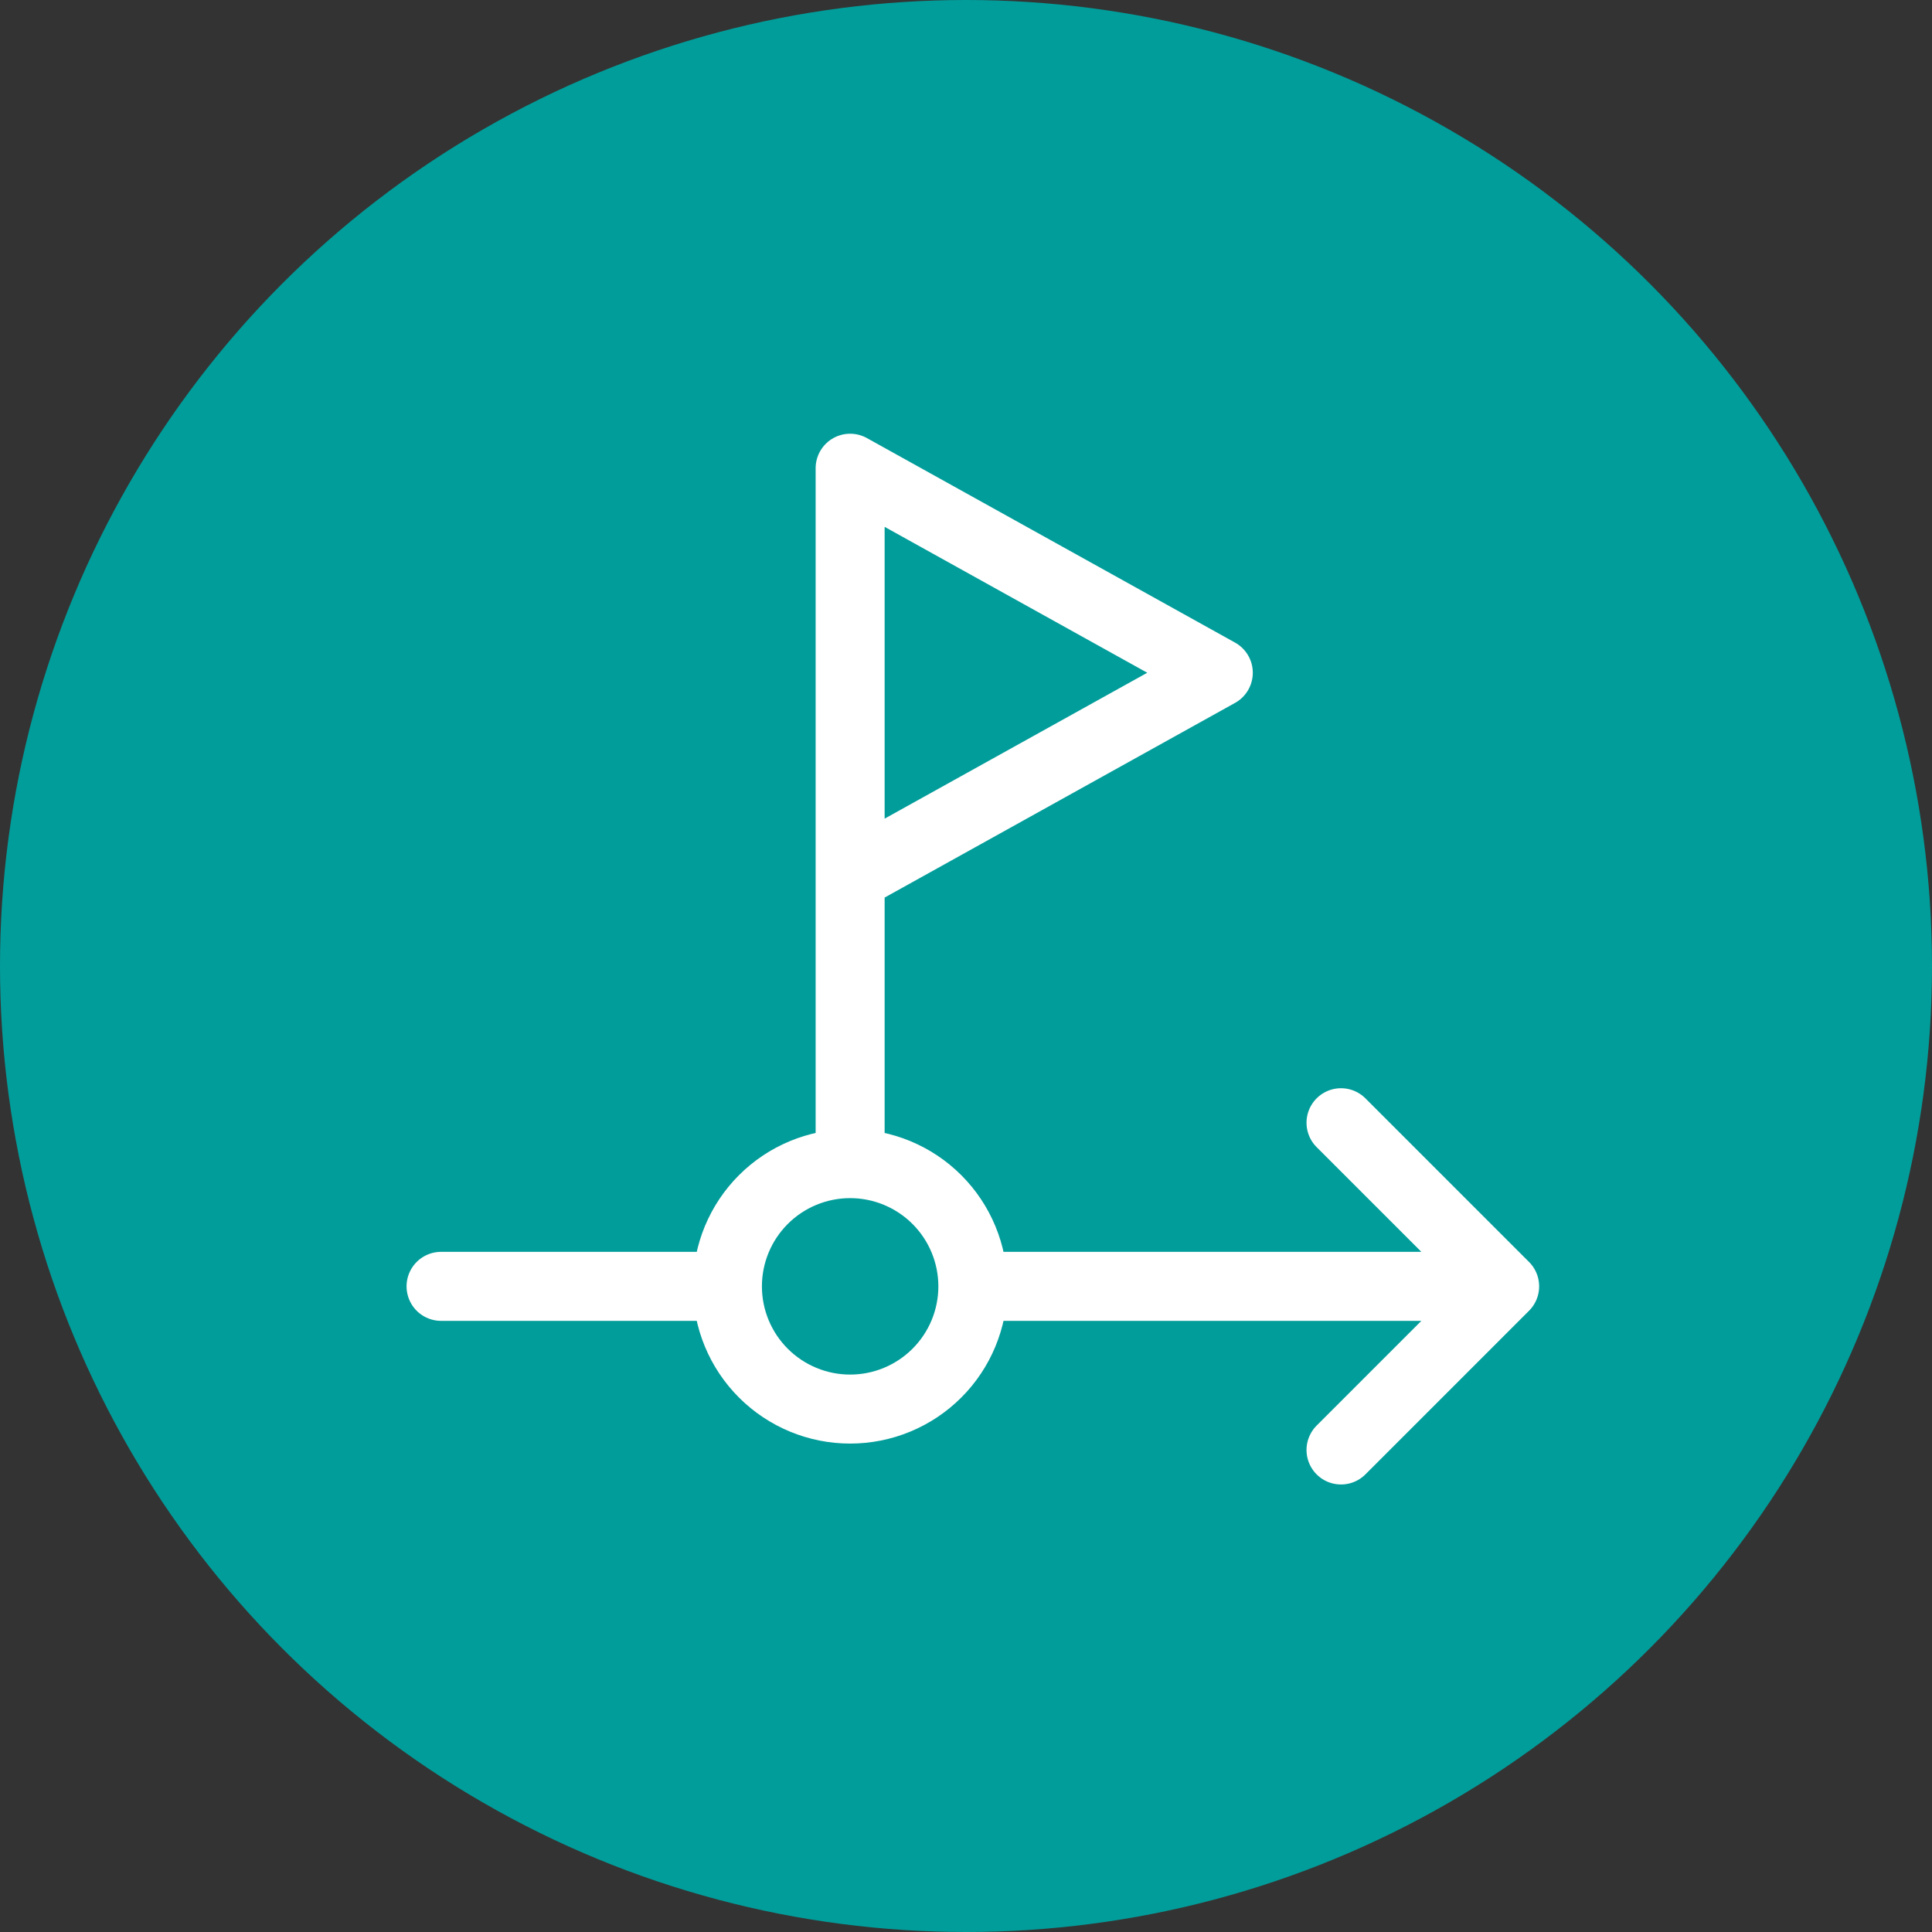
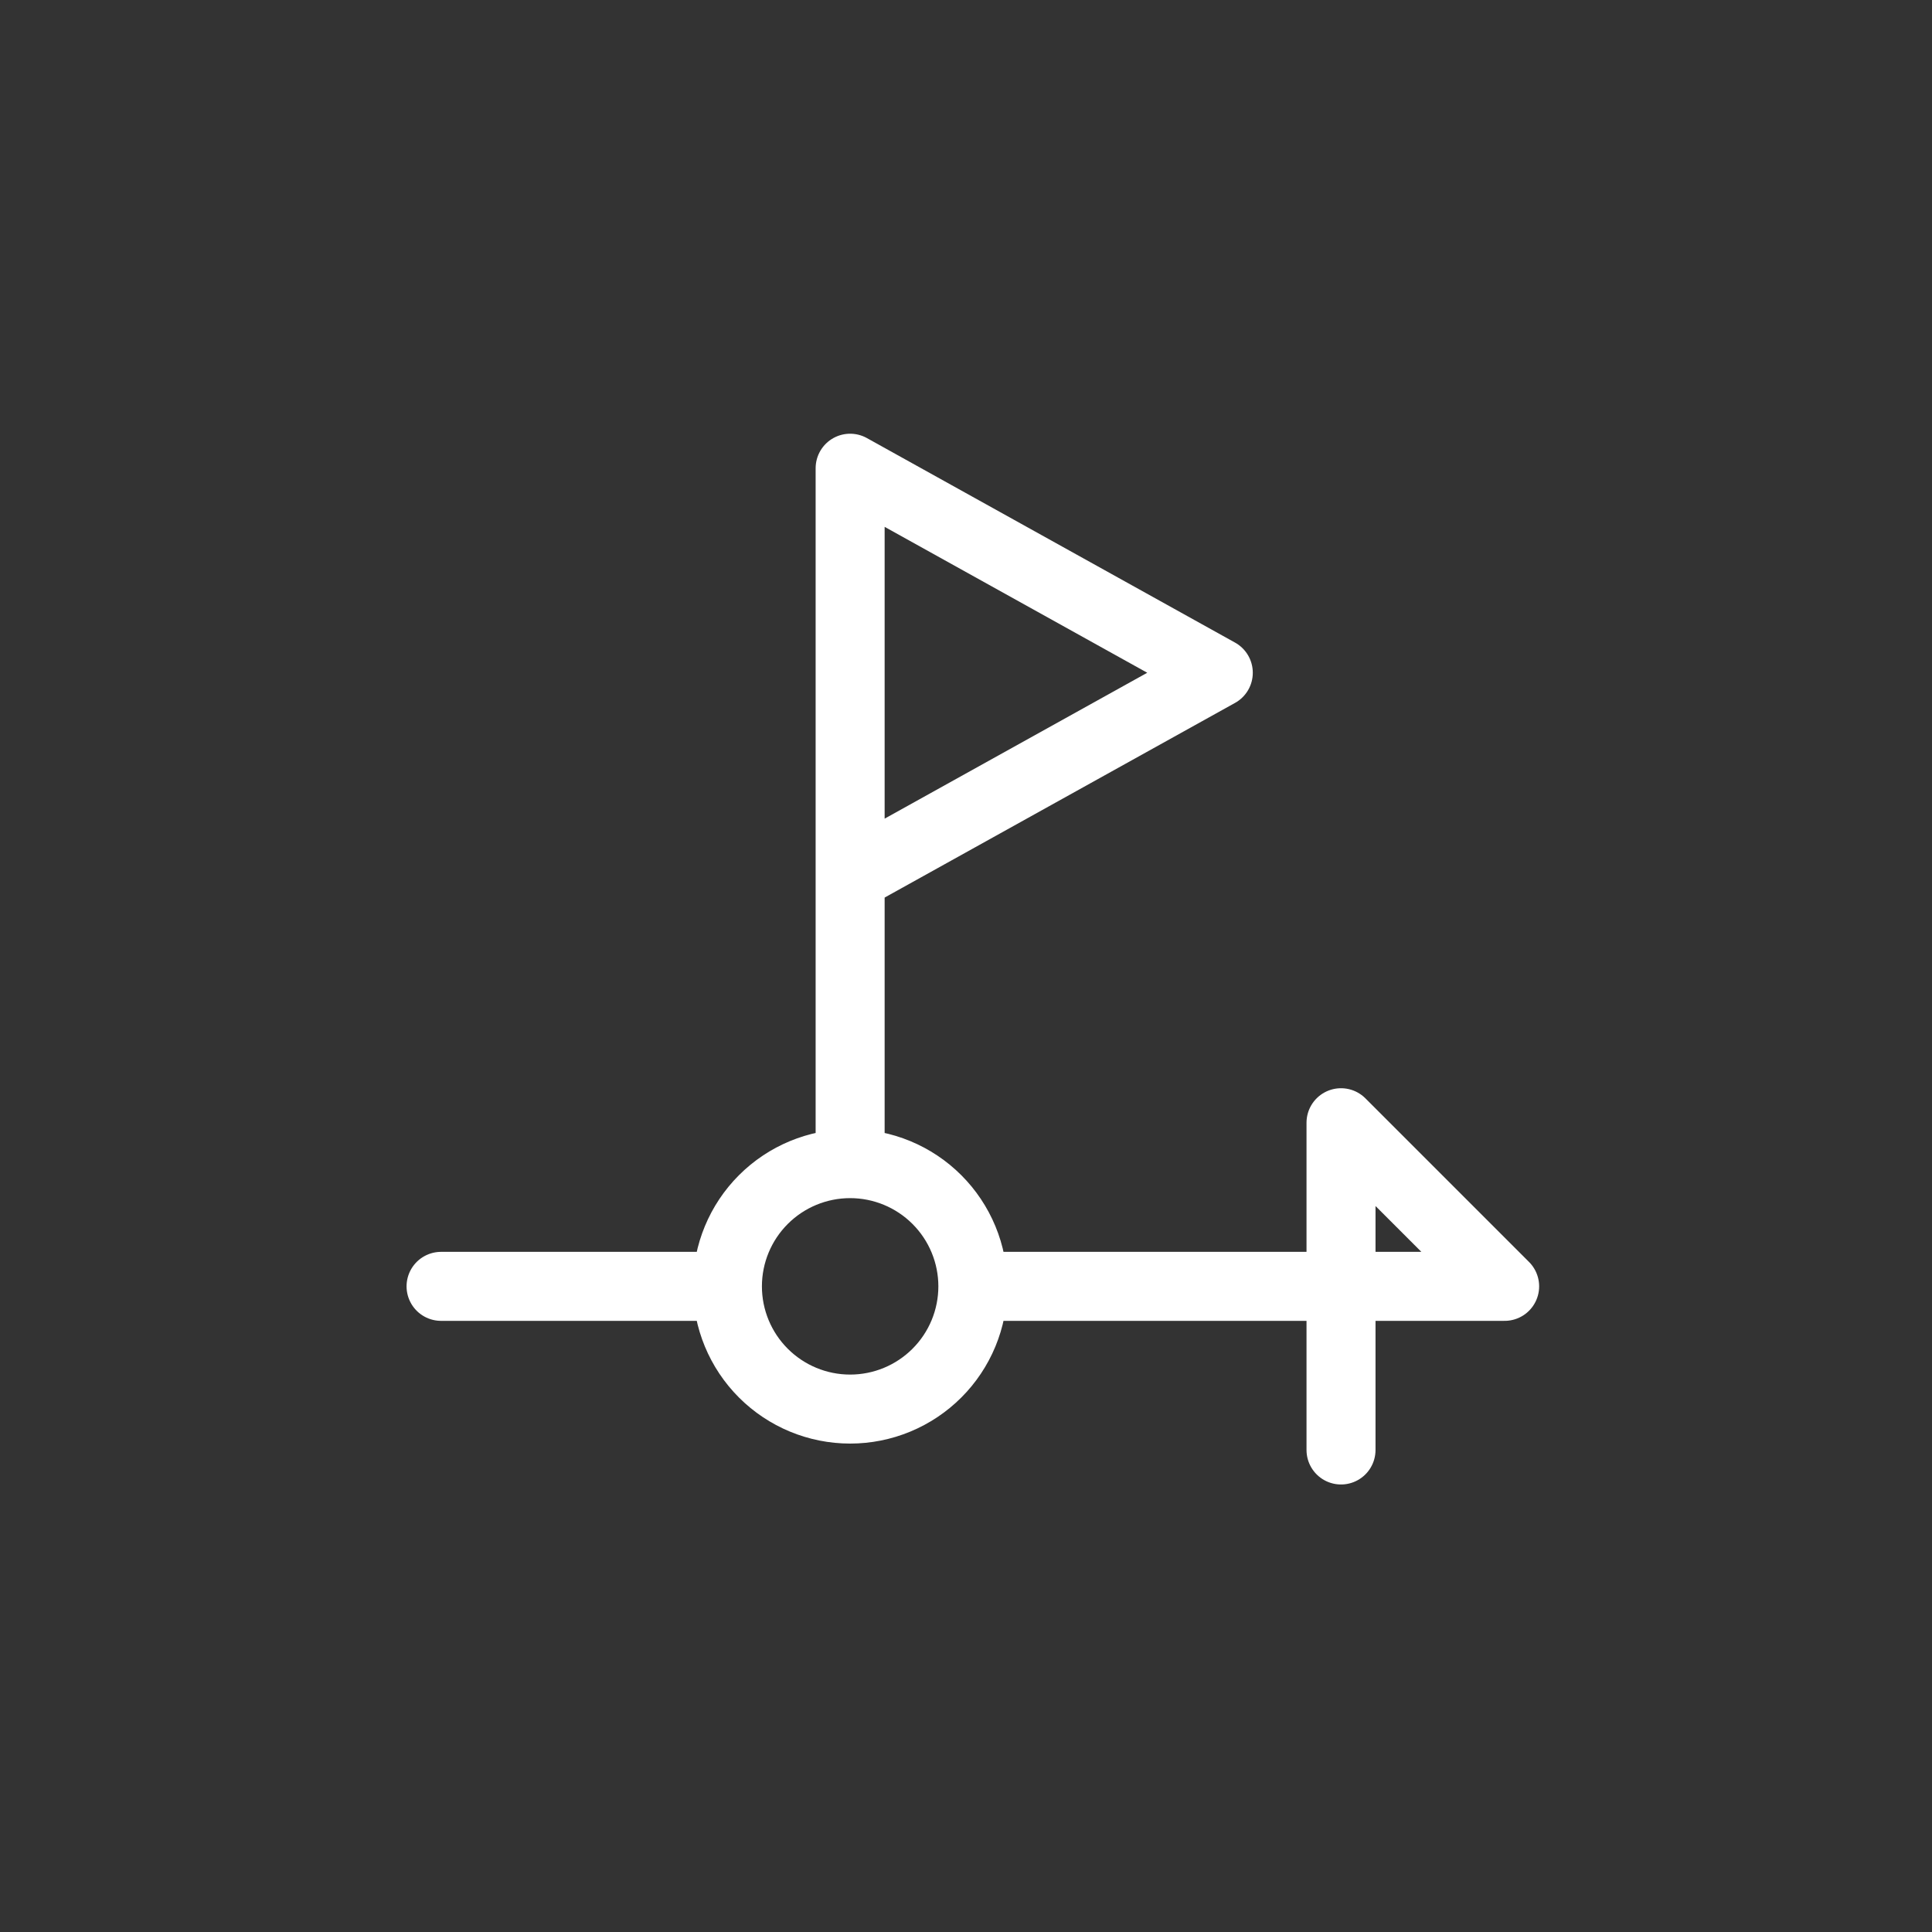
<svg xmlns="http://www.w3.org/2000/svg" width="140" height="140" viewBox="0 0 140 140" fill="none">
  <rect x="0" y="0" width="140" height="140" fill="#333333" stroke="none" />
-   <circle cx="70" cy="70" r="70" fill="#019D9A" />
-   <path d="M70.497 93.214C70.497 94.382 70.267 95.538 69.82 96.618C69.373 97.696 68.718 98.677 67.892 99.502C67.066 100.328 66.086 100.983 65.007 101.43C63.928 101.877 62.772 102.107 61.604 102.107C59.245 102.107 56.983 101.17 55.316 99.502C53.648 97.835 52.711 95.573 52.711 93.214M70.497 93.214C70.497 92.046 70.267 90.89 69.82 89.811C69.373 88.732 68.718 87.752 67.892 86.926C67.066 86.1 66.086 85.445 65.007 84.998C63.928 84.552 62.772 84.321 61.604 84.321M70.497 93.214H109.032M61.604 84.321C59.245 84.321 56.983 85.258 55.316 86.926C53.648 88.594 52.711 90.856 52.711 93.214M61.604 84.321V33.929M52.711 93.214H31.961M109.032 93.214L97.175 81.357M109.032 93.214L97.175 105.071M61.604 33.929L88.282 48.75L61.604 63.571V33.929Z" stroke="white" stroke-width="5" stroke-linecap="round" stroke-linejoin="round" />
+   <path d="M70.497 93.214C70.497 94.382 70.267 95.538 69.82 96.618C69.373 97.696 68.718 98.677 67.892 99.502C67.066 100.328 66.086 100.983 65.007 101.43C63.928 101.877 62.772 102.107 61.604 102.107C59.245 102.107 56.983 101.17 55.316 99.502C53.648 97.835 52.711 95.573 52.711 93.214M70.497 93.214C70.497 92.046 70.267 90.89 69.82 89.811C69.373 88.732 68.718 87.752 67.892 86.926C67.066 86.1 66.086 85.445 65.007 84.998C63.928 84.552 62.772 84.321 61.604 84.321M70.497 93.214H109.032M61.604 84.321C59.245 84.321 56.983 85.258 55.316 86.926C53.648 88.594 52.711 90.856 52.711 93.214M61.604 84.321V33.929M52.711 93.214H31.961M109.032 93.214L97.175 81.357L97.175 105.071M61.604 33.929L88.282 48.75L61.604 63.571V33.929Z" stroke="white" stroke-width="5" stroke-linecap="round" stroke-linejoin="round" />
</svg>